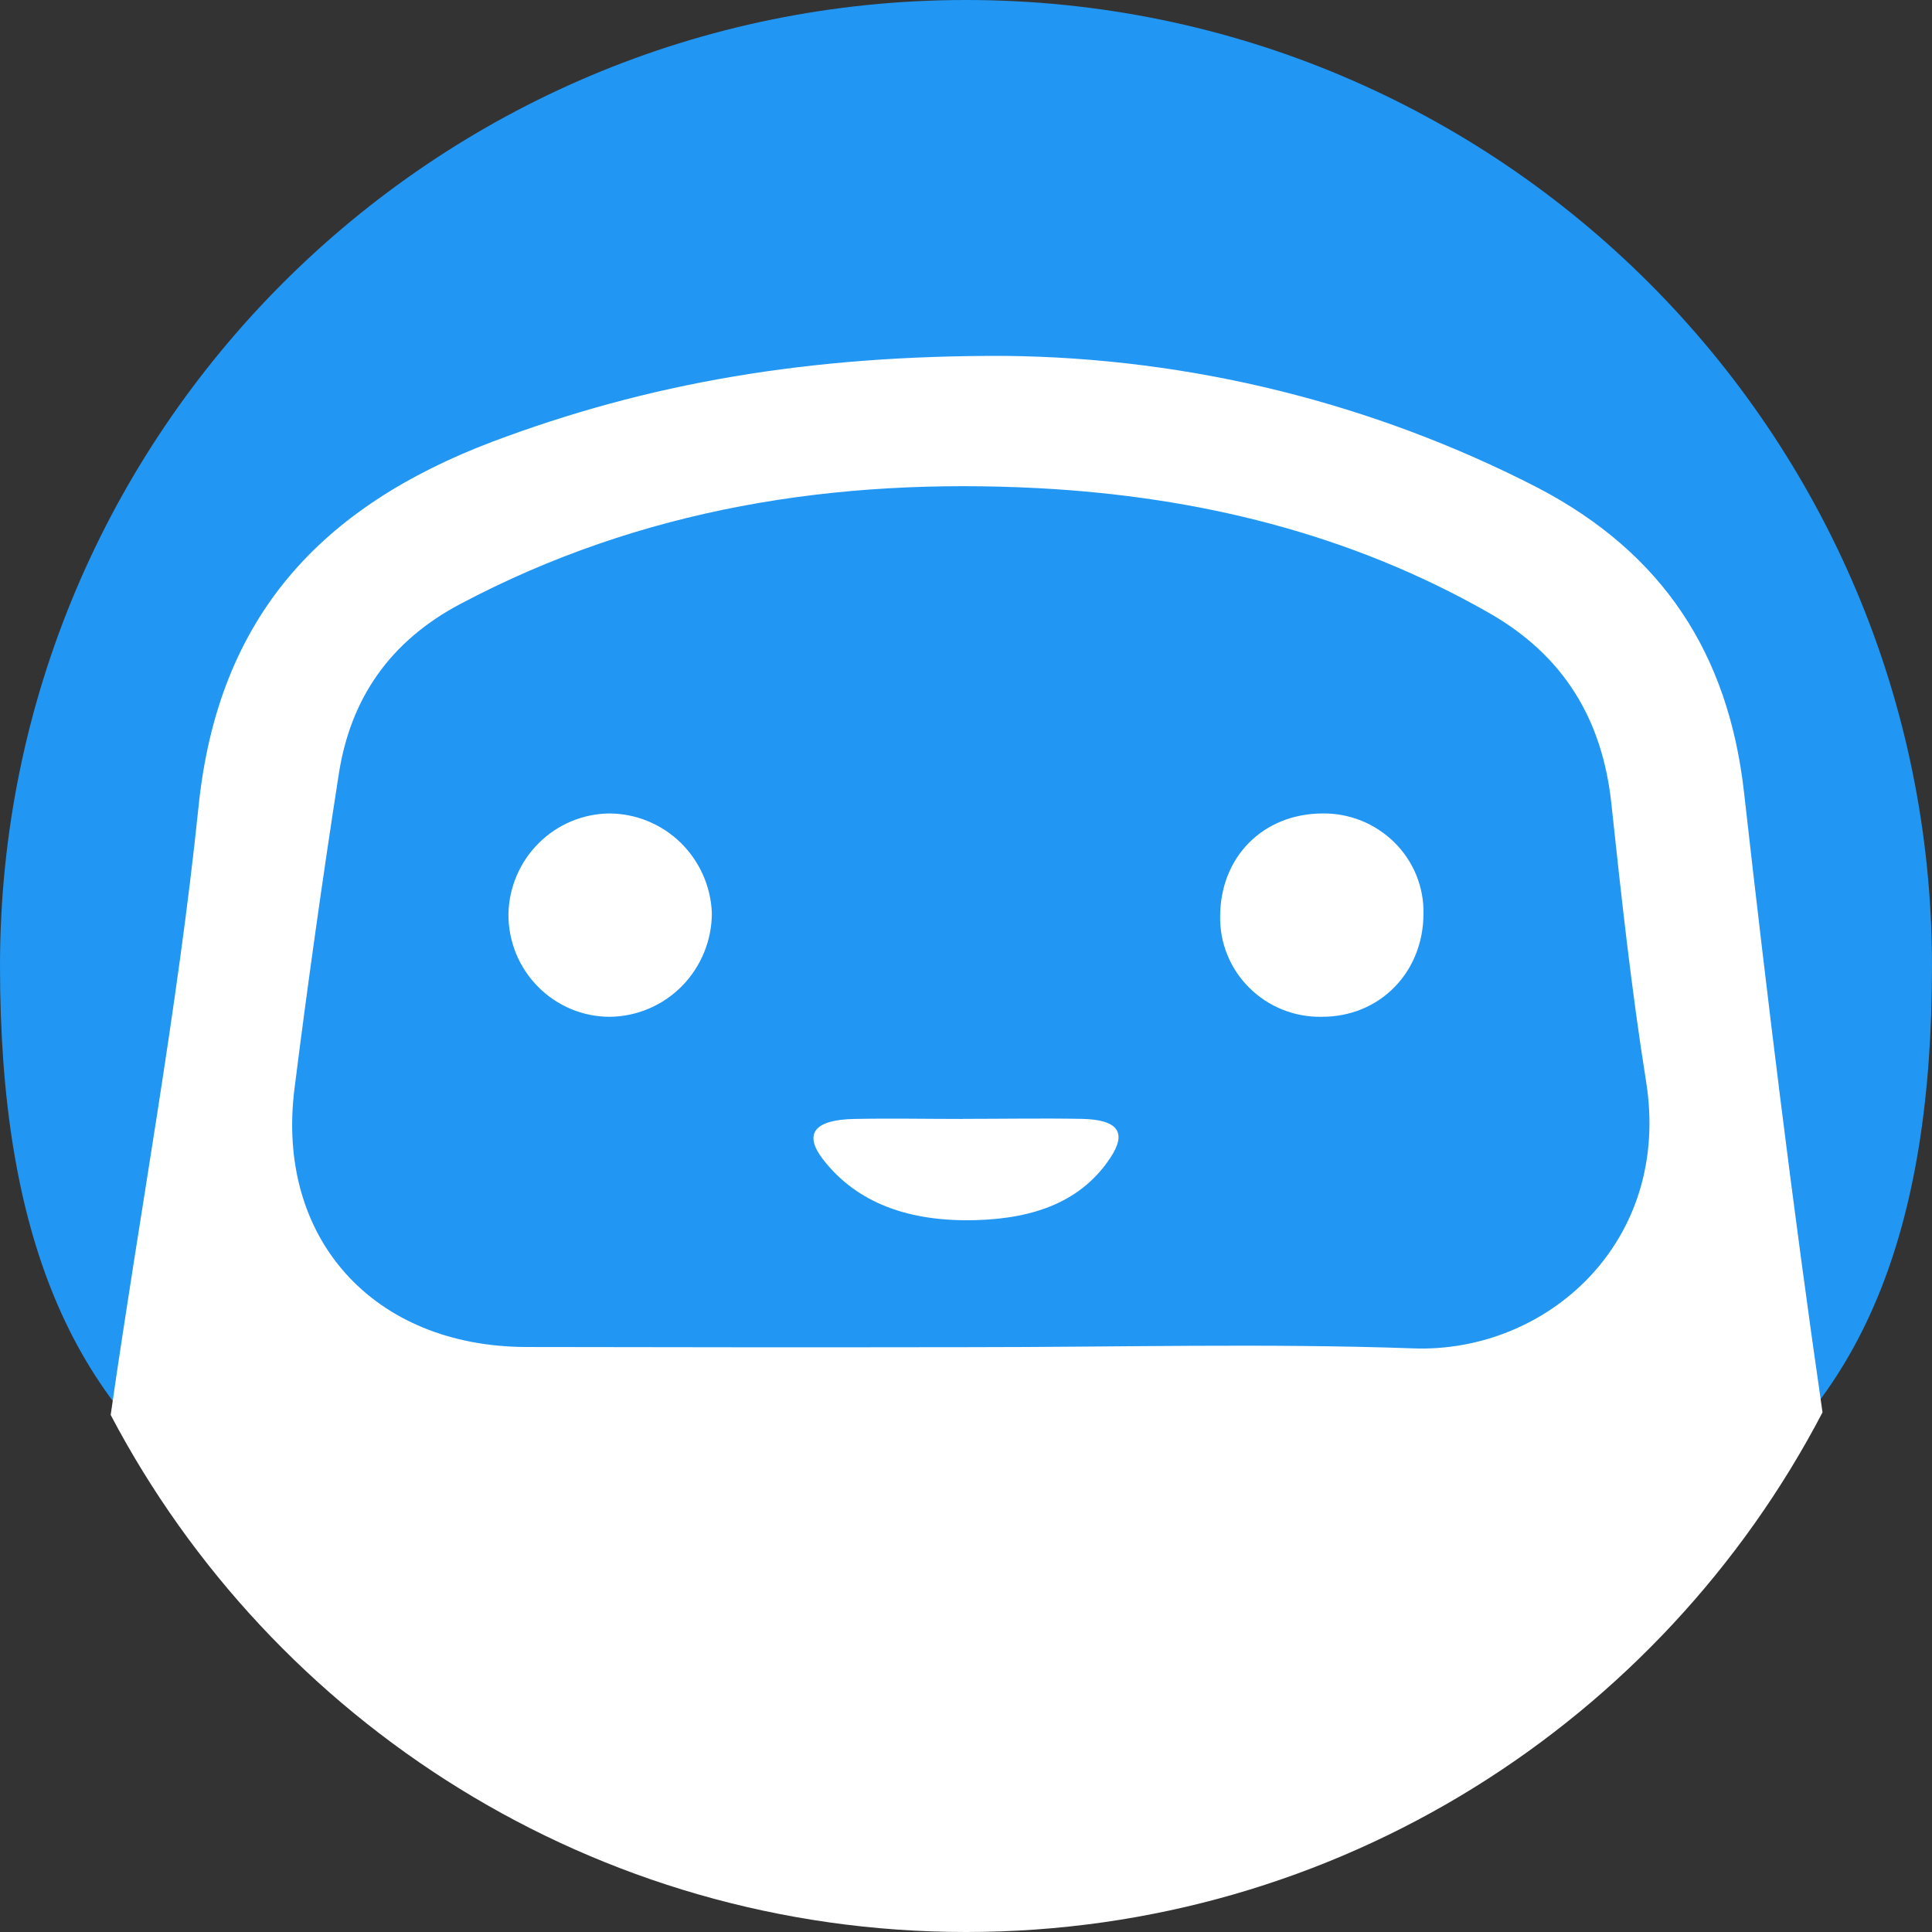
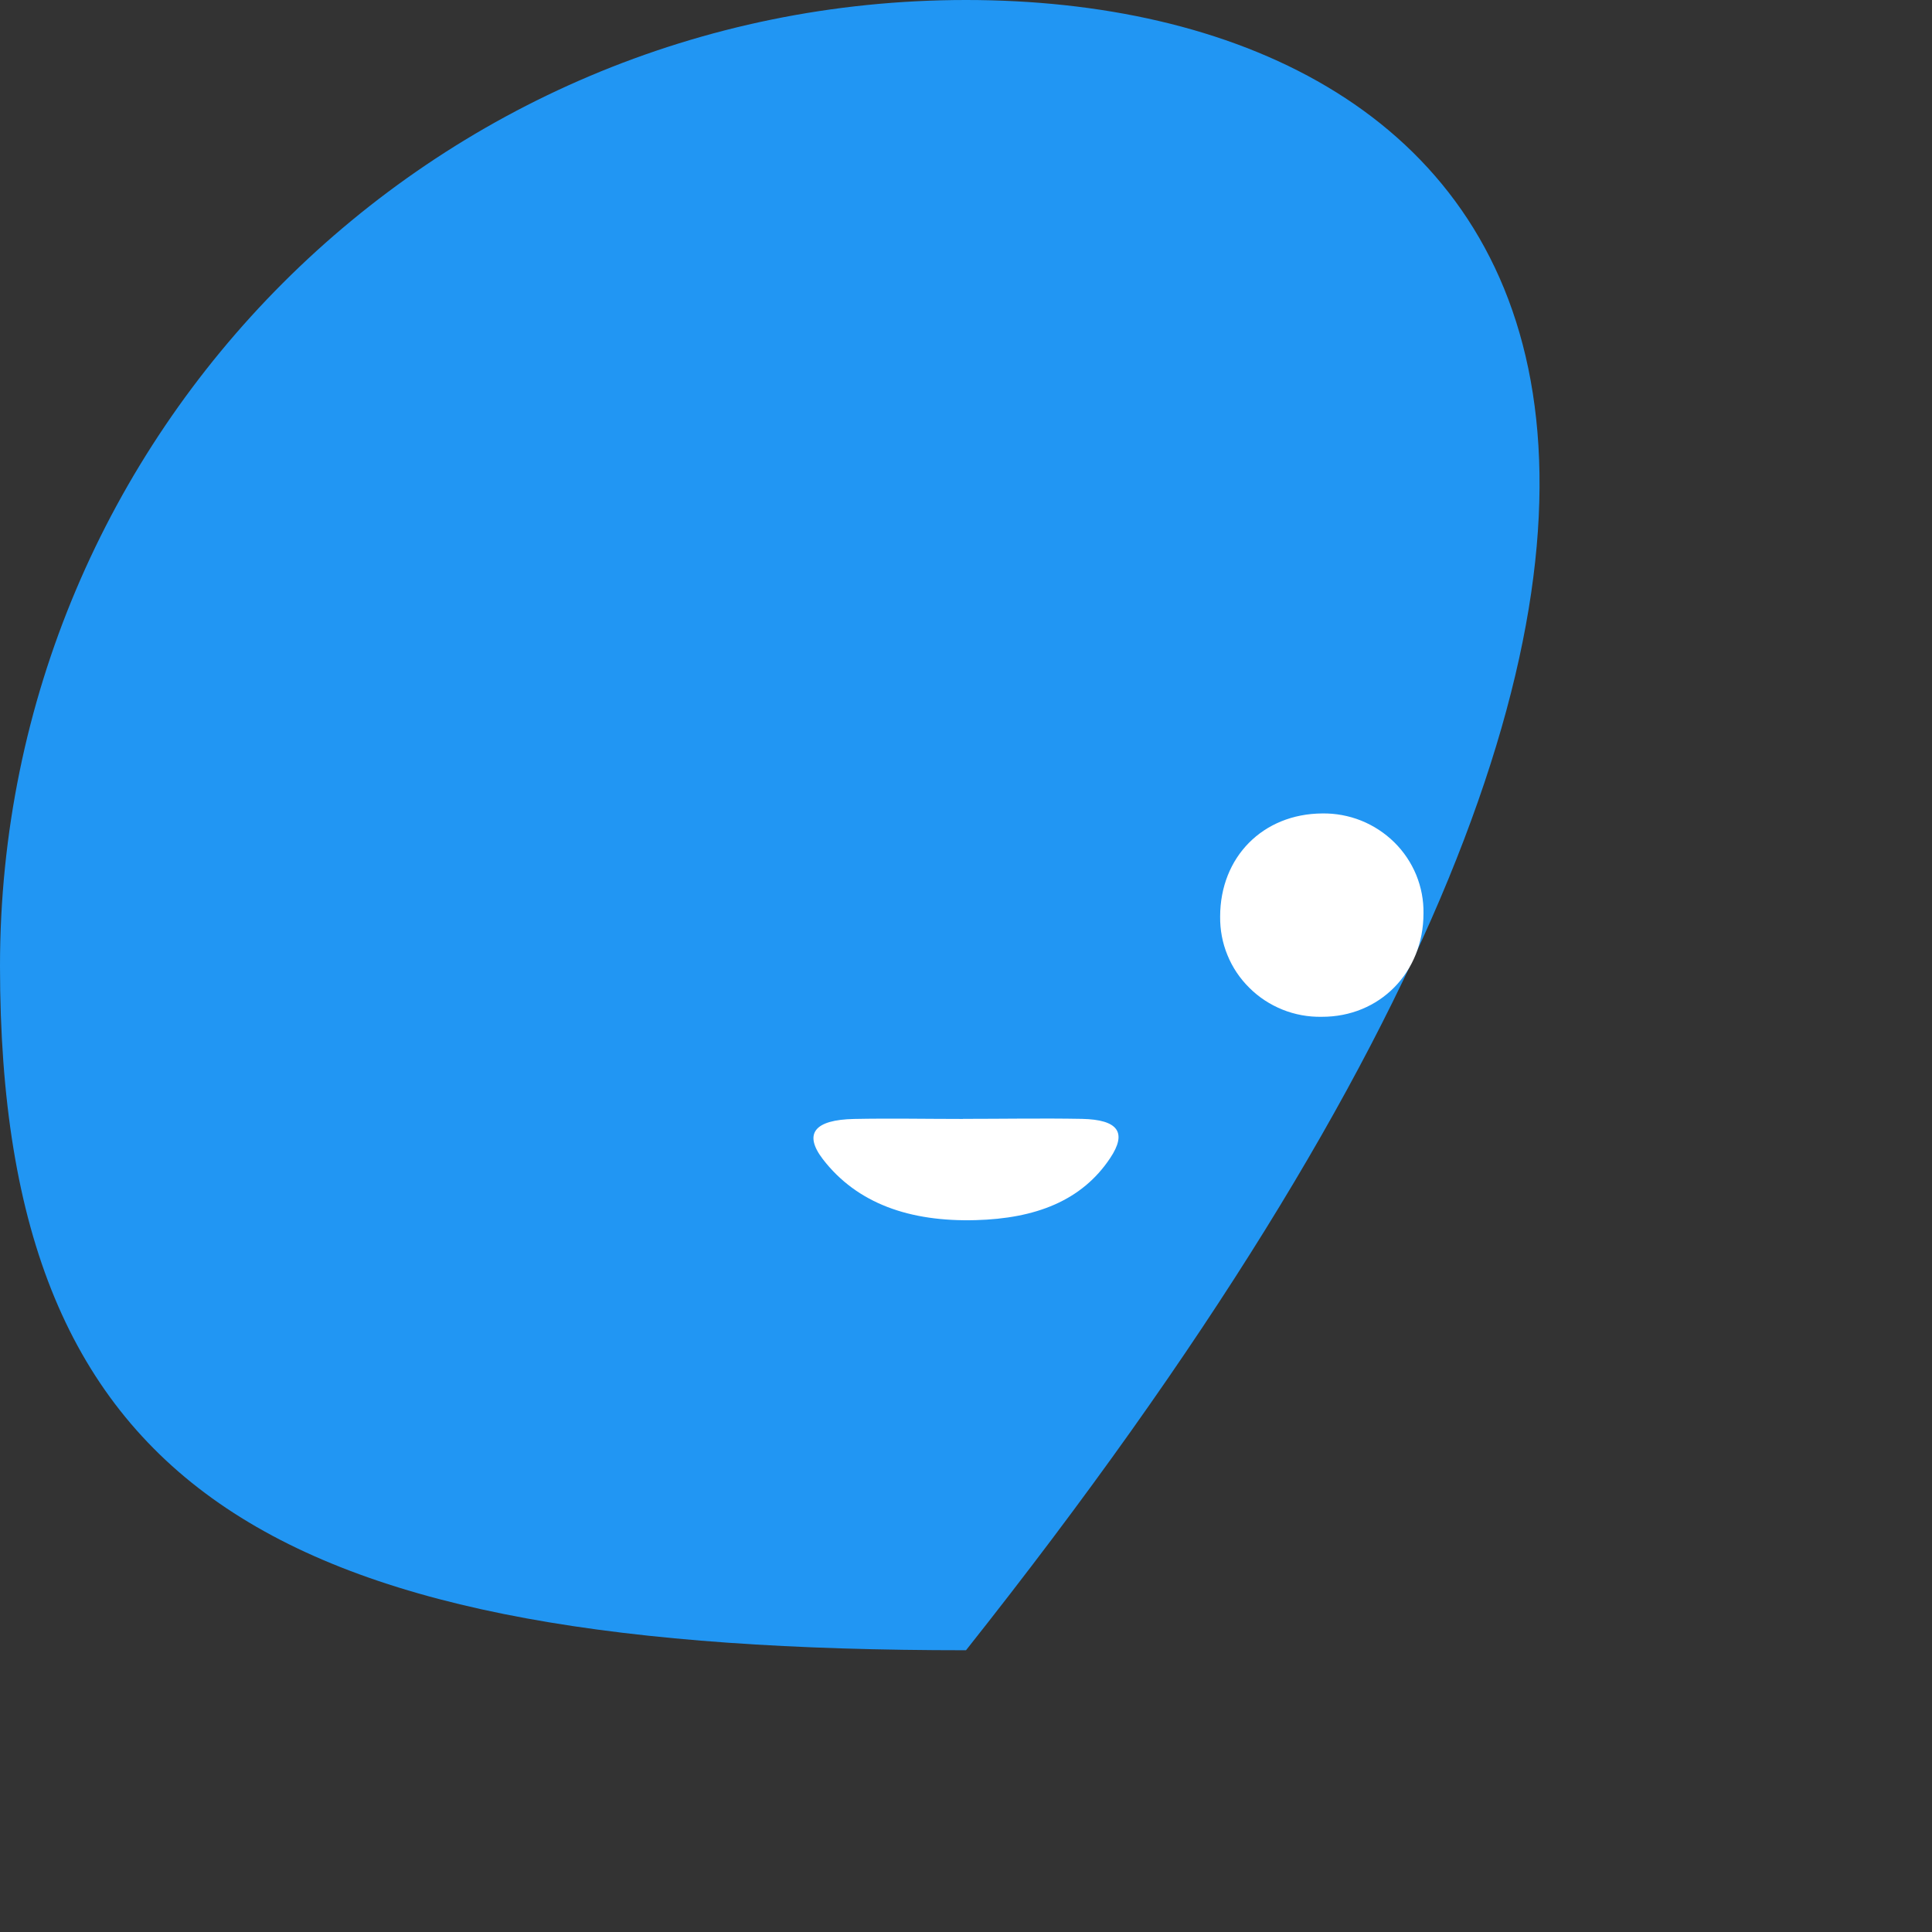
<svg xmlns="http://www.w3.org/2000/svg" width="24" height="24" viewBox="0 0 24 24" fill="none">
  <rect x="0" y="0" width="24" height="24" fill="#333333" stroke="none" />
-   <path d="M12 20.5C20.5 20.5 24 18.627 24 12C24 5.373 18.627 0 12 0C5.373 0 0 5.373 0 12C0 18.627 3.5 20.5 12 20.5Z" fill="#2196F3" />
-   <path d="M12.486 4.421C14.79 4.445 17.056 5.006 19.101 6.058C20.656 6.87 21.471 8.12 21.665 9.843C21.955 12.414 22.269 14.985 22.64 17.545C20.638 21.38 16.626 24 12 24C7.386 24 3.383 21.395 1.375 17.577C1.735 15.057 2.206 12.546 2.467 10.014C2.71 7.659 3.988 6.295 6.117 5.487C8.044 4.762 10.028 4.412 12.486 4.421ZM12.895 6.064C10.381 5.934 7.967 6.311 5.718 7.503C4.845 7.965 4.351 8.677 4.207 9.626C4.006 10.918 3.824 12.213 3.66 13.509C3.418 15.377 4.632 16.729 6.542 16.733C8.376 16.737 10.213 16.738 12.05 16.735C13.886 16.735 15.726 16.685 17.559 16.75C19.211 16.809 20.772 15.433 20.447 13.426C20.265 12.285 20.14 11.133 20.017 9.983C19.905 8.935 19.425 8.143 18.497 7.614C16.765 6.626 14.876 6.169 12.895 6.064Z" fill="white" />
+   <path d="M12 20.5C24 5.373 18.627 0 12 0C5.373 0 0 5.373 0 12C0 18.627 3.5 20.5 12 20.5Z" fill="#2196F3" />
  <path d="M13.441 13.899C13.89 13.909 14.004 14.067 13.791 14.386C13.438 14.917 12.864 15.137 12.119 15.157C11.301 15.179 10.647 14.951 10.222 14.4C9.979 14.083 10.117 13.91 10.611 13.9C11.061 13.891 11.517 13.9 11.964 13.9L11.96 13.899C12.454 13.899 12.947 13.89 13.441 13.899Z" fill="white" />
-   <path d="M7.571 10.105C7.9 10.107 8.216 10.236 8.453 10.466C8.69 10.697 8.83 11.01 8.843 11.341C8.843 11.68 8.71 12.005 8.474 12.247C8.238 12.488 7.917 12.626 7.581 12.631C7.414 12.632 7.248 12.599 7.094 12.535C6.94 12.47 6.8 12.376 6.683 12.257C6.565 12.138 6.472 11.997 6.409 11.842C6.347 11.686 6.314 11.52 6.316 11.352C6.323 11.021 6.459 10.705 6.693 10.473C6.927 10.24 7.242 10.108 7.571 10.105Z" fill="white" />
  <path d="M16.424 10.105C16.59 10.102 16.756 10.133 16.909 10.194C17.063 10.256 17.203 10.348 17.32 10.463C17.438 10.579 17.53 10.717 17.593 10.869C17.655 11.021 17.686 11.184 17.683 11.347C17.683 12.079 17.139 12.634 16.418 12.631C16.252 12.634 16.086 12.604 15.932 12.542C15.778 12.48 15.638 12.389 15.521 12.272C15.403 12.156 15.31 12.018 15.248 11.865C15.185 11.713 15.155 11.549 15.157 11.385C15.158 10.645 15.689 10.11 16.424 10.105Z" fill="white" />
  <defs>
    <linearGradient id="paint0_linear_63_1475" x1="10.105" y1="20.842" x2="9.474" y2="-1.895" gradientUnits="userSpaceOnUse">
      <stop />
      <stop offset="1" stop-opacity="0" />
    </linearGradient>
  </defs>
</svg>